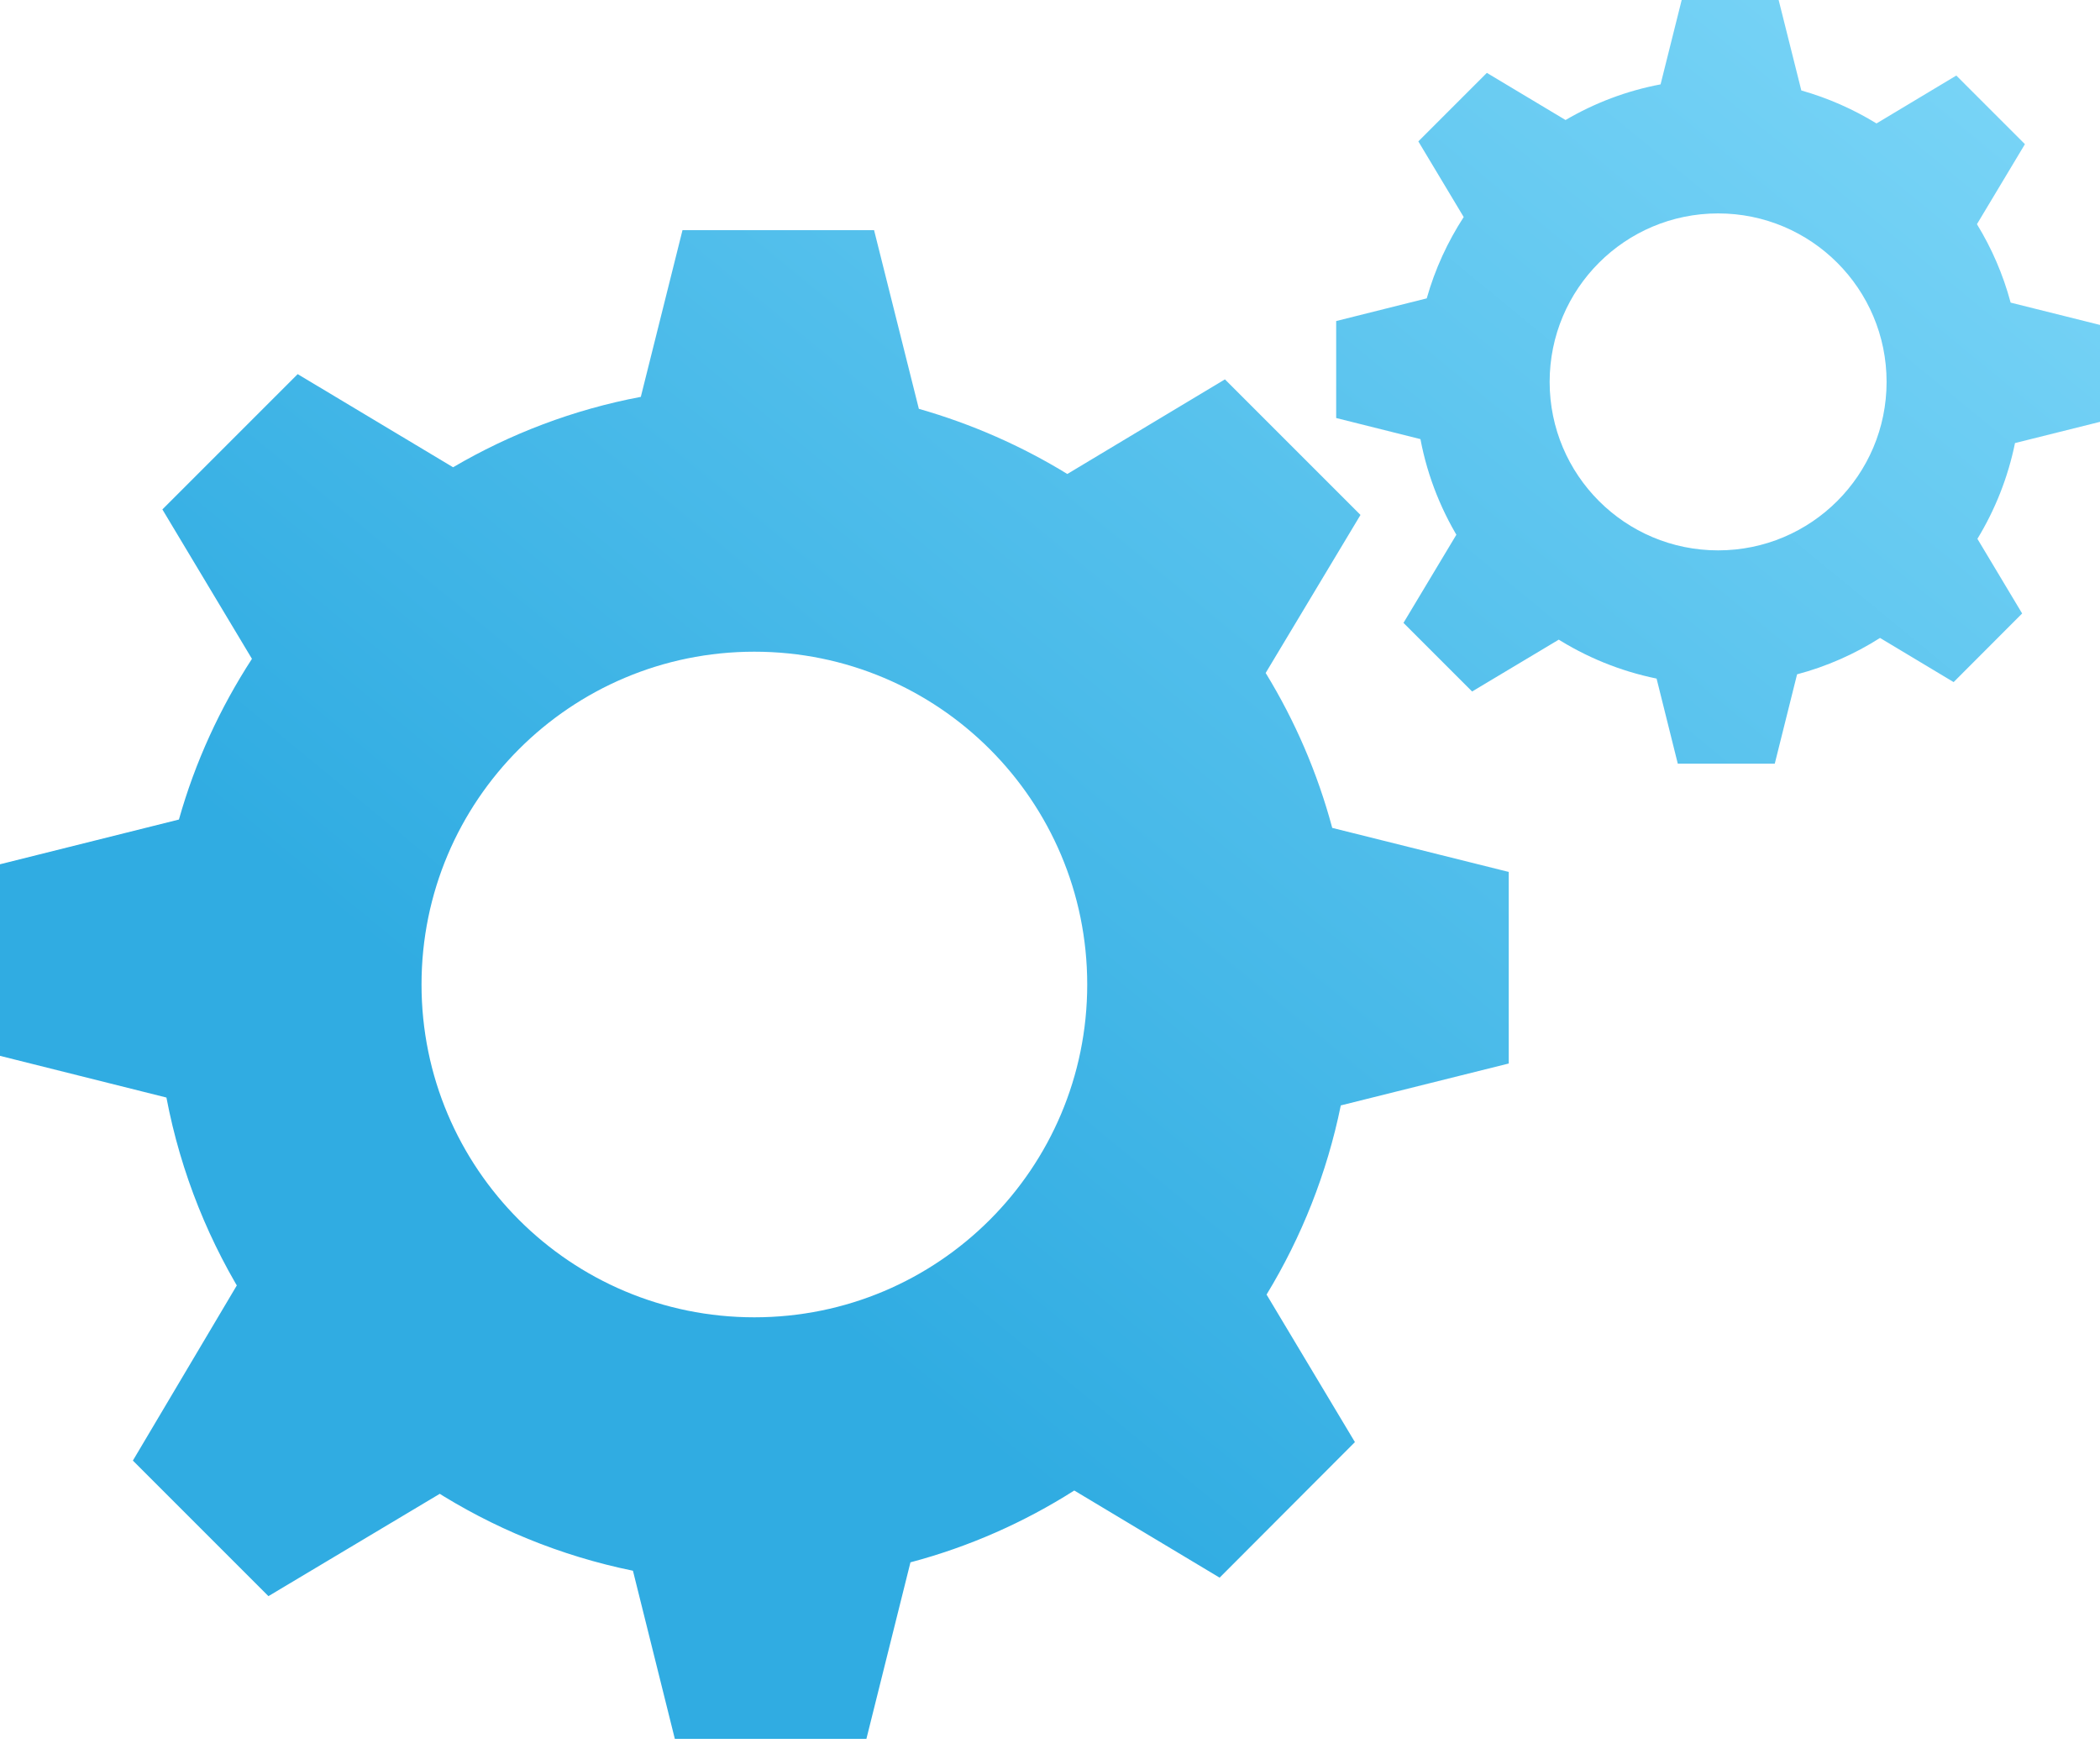
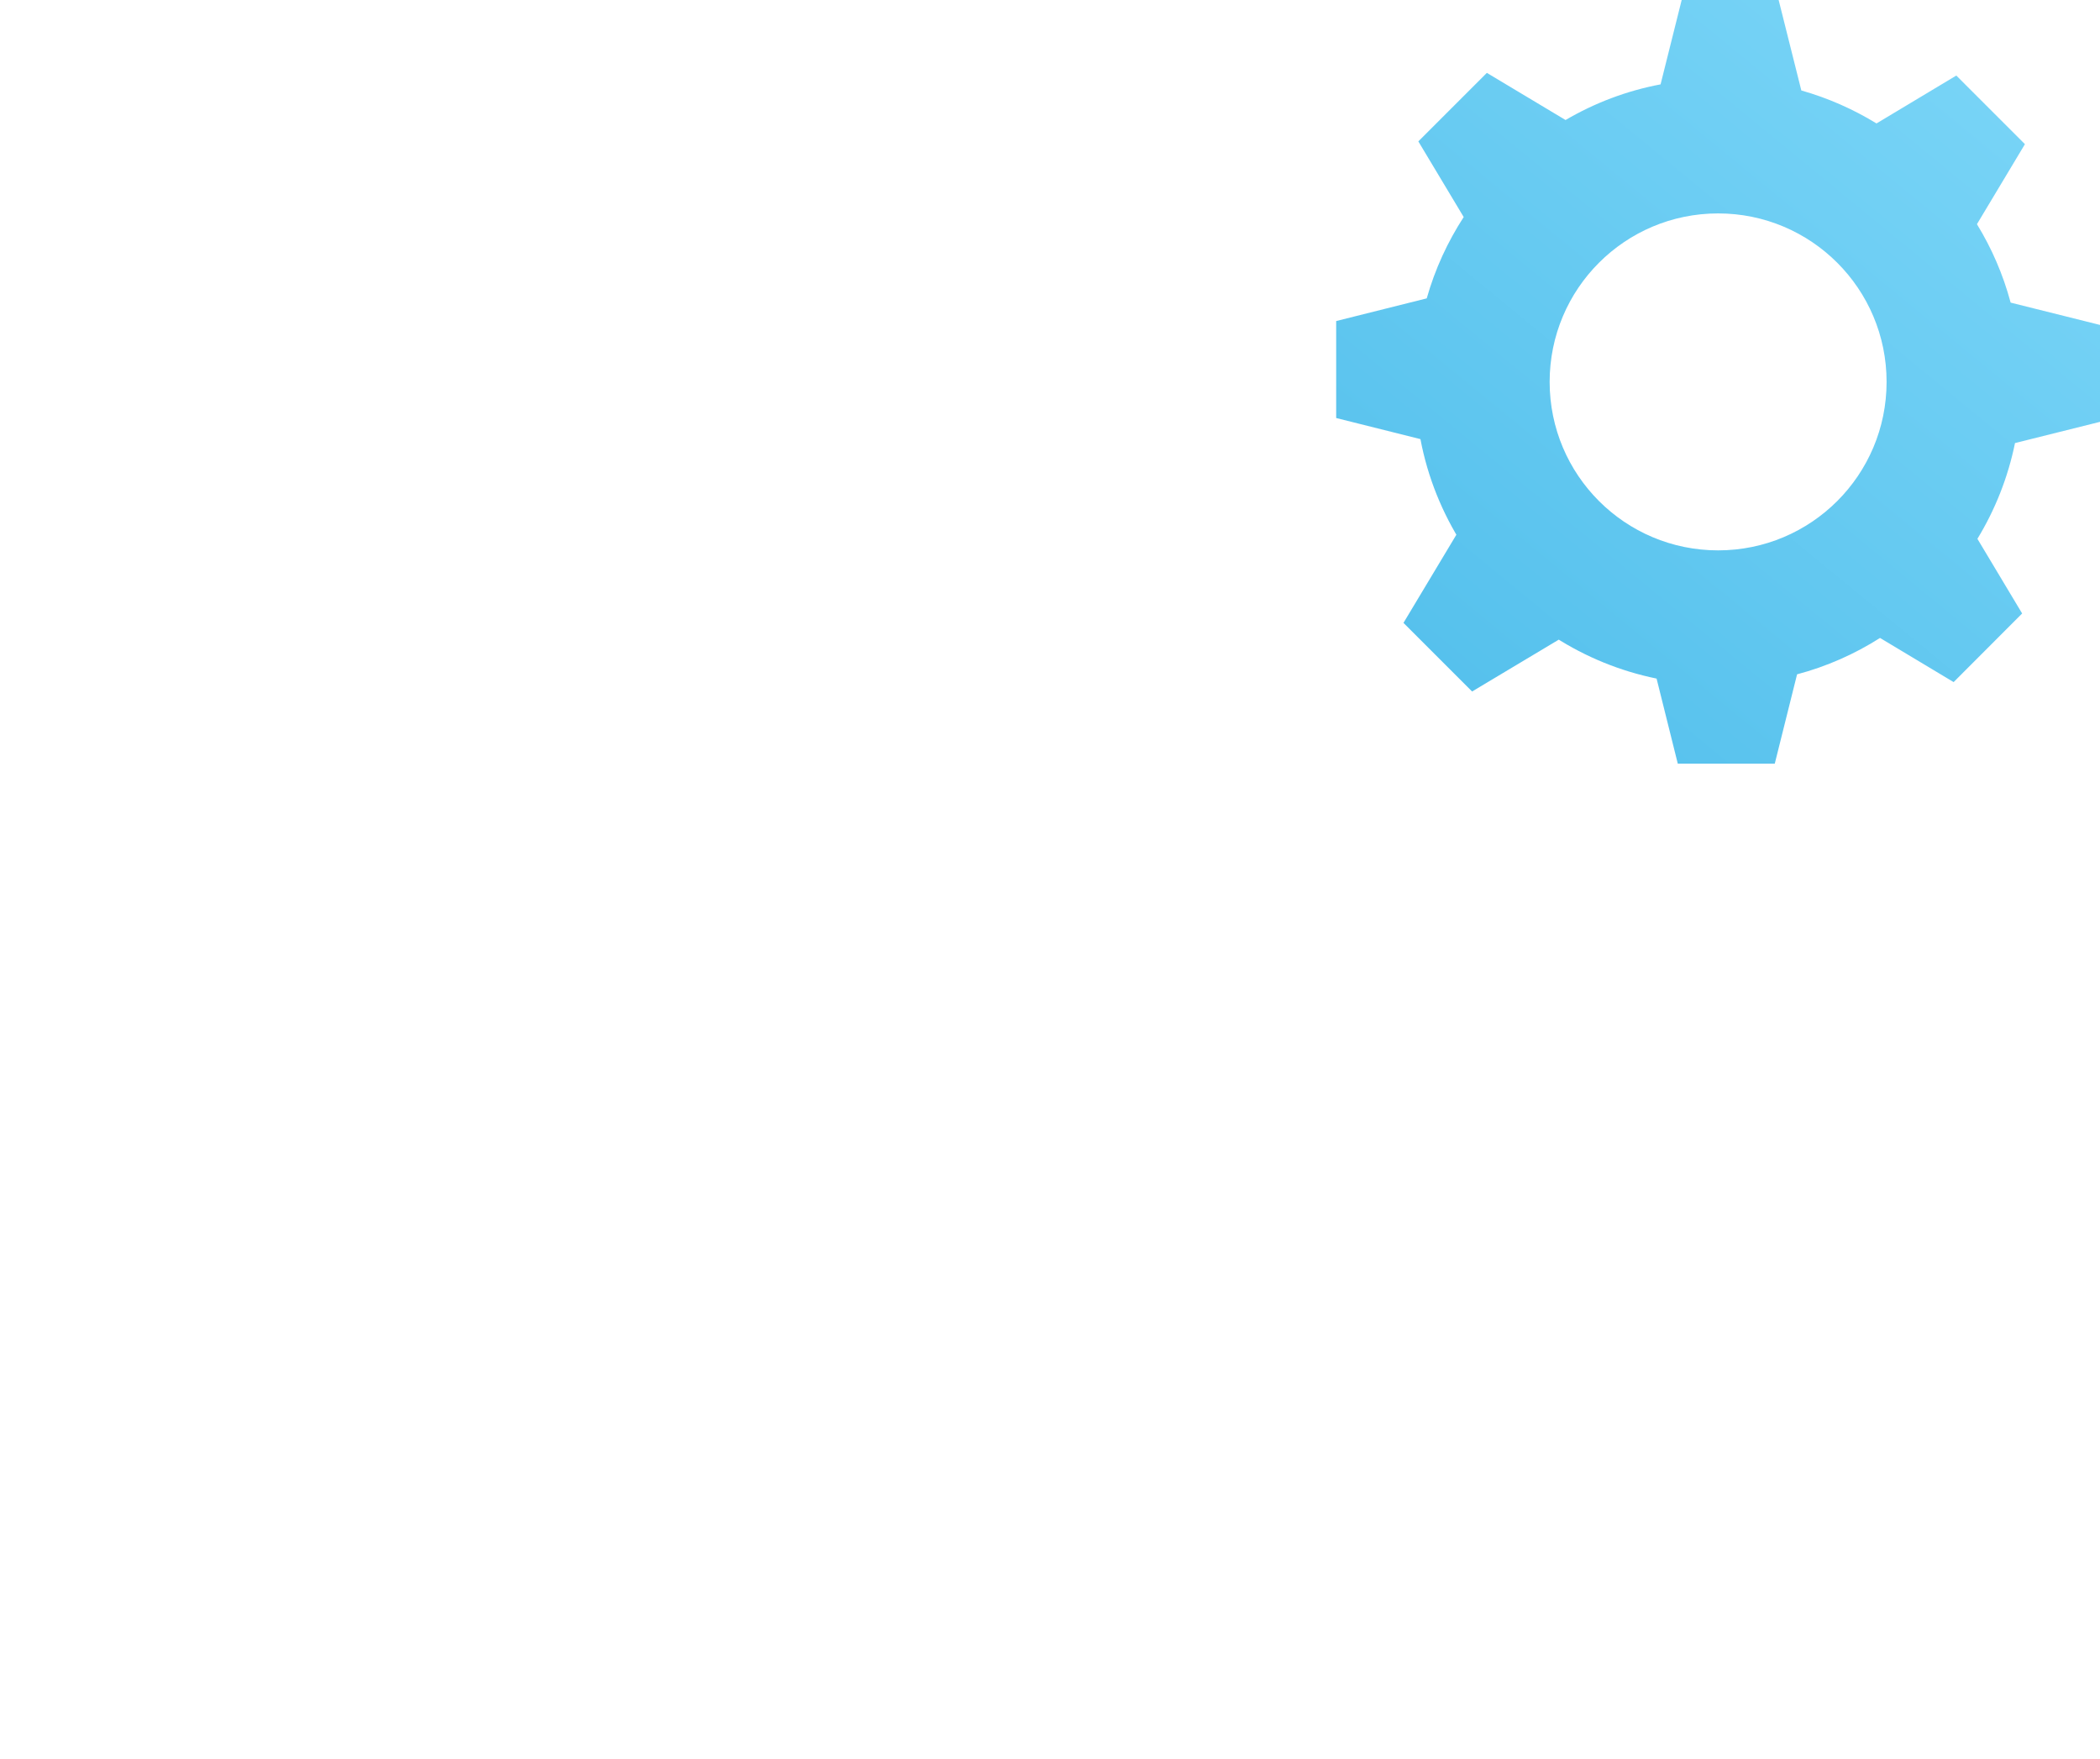
<svg xmlns="http://www.w3.org/2000/svg" width="80" height="67" viewBox="0 0 80 67" fill="none">
  <g clip-path="url(#clip0_312_14118)">
    <path d="M80 16.072V12.378L76.596 11.528C76.31 10.462 75.876 9.46 75.312 8.54L77.14 5.492L74.526 2.878L71.486 4.702C70.604 4.162 69.644 3.736 68.622 3.446L67.758 0H64.064L63.26 3.214C61.962 3.458 60.742 3.926 59.64 4.572L56.642 2.776L54.032 5.386L55.76 8.268C55.146 9.214 54.666 10.254 54.352 11.366L50.902 12.23V15.924L54.112 16.728C54.388 18.188 54.944 19.55 55.72 20.76L55.488 20.358L53.466 23.728L56.08 26.342L59.39 24.362L59.238 24.276C60.402 25.024 61.71 25.564 63.108 25.85L63.916 29.092H67.61L68.46 25.688C69.592 25.388 70.654 24.916 71.62 24.302L74.424 25.984L77.034 23.37L75.33 20.526C76.004 19.418 76.494 18.19 76.762 16.878L80 16.07V16.072ZM65.452 20.966C61.906 20.966 59.034 18.094 59.034 14.548C59.034 11.002 61.906 8.13 65.452 8.13C68.998 8.13 71.87 11.002 71.87 14.548C71.87 18.094 68.998 20.966 65.452 20.966Z" fill="url(#paint0_linear_312_14118)" />
-     <path d="M57.476 40.514V33.216L50.752 31.538C50.186 29.43 49.328 27.452 48.216 25.636L51.828 19.616L46.664 14.452L40.66 18.056C38.918 16.988 37.02 16.15 35.004 15.574L33.298 8.768H26L24.412 15.118C21.848 15.602 19.44 16.522 17.26 17.8L11.34 14.252L6.186 19.406L9.598 25.098C8.384 26.968 7.436 29.02 6.816 31.22L-0 32.924V40.222L6.34 41.81C6.888 44.692 7.982 47.384 9.514 49.774L9.04 48.936L5.062 55.64L10.226 60.804L16.766 56.898L16.466 56.726C18.766 58.204 21.346 59.27 24.112 59.836L25.708 66.24H33.006L34.684 59.516C36.918 58.924 39.018 57.992 40.924 56.78L46.462 60.1L51.616 54.936L48.25 49.316C49.582 47.126 50.55 44.7 51.078 42.11L57.474 40.514H57.476ZM28.738 50.182C21.732 50.182 16.058 44.508 16.058 37.504C16.058 30.5 21.732 24.826 28.738 24.826C35.744 24.826 41.418 30.5 41.418 37.504C41.418 44.508 35.744 50.182 28.738 50.182Z" fill="url(#paint1_linear_312_14118)" />
  </g>
  <defs>
    <linearGradient id="paint0_linear_312_14118" x1="34.208" y1="52.558" x2="93.016" y2="-19.114" gradientUnits="userSpaceOnUse">
      <stop stop-color="#30ACE2" />
      <stop offset="1" stop-color="#97E5FF" />
    </linearGradient>
    <linearGradient id="paint1_linear_312_14118" x1="23.492" y1="43.764" x2="82.3" y2="-27.908" gradientUnits="userSpaceOnUse">
      <stop stop-color="#30ACE2" />
      <stop offset="1" stop-color="#97E5FF" />
    </linearGradient>
    <clipPath id="clip0_312_14118">
      <rect width="80" height="66.24" fill="white" />
    </clipPath>
  </defs>
</svg>